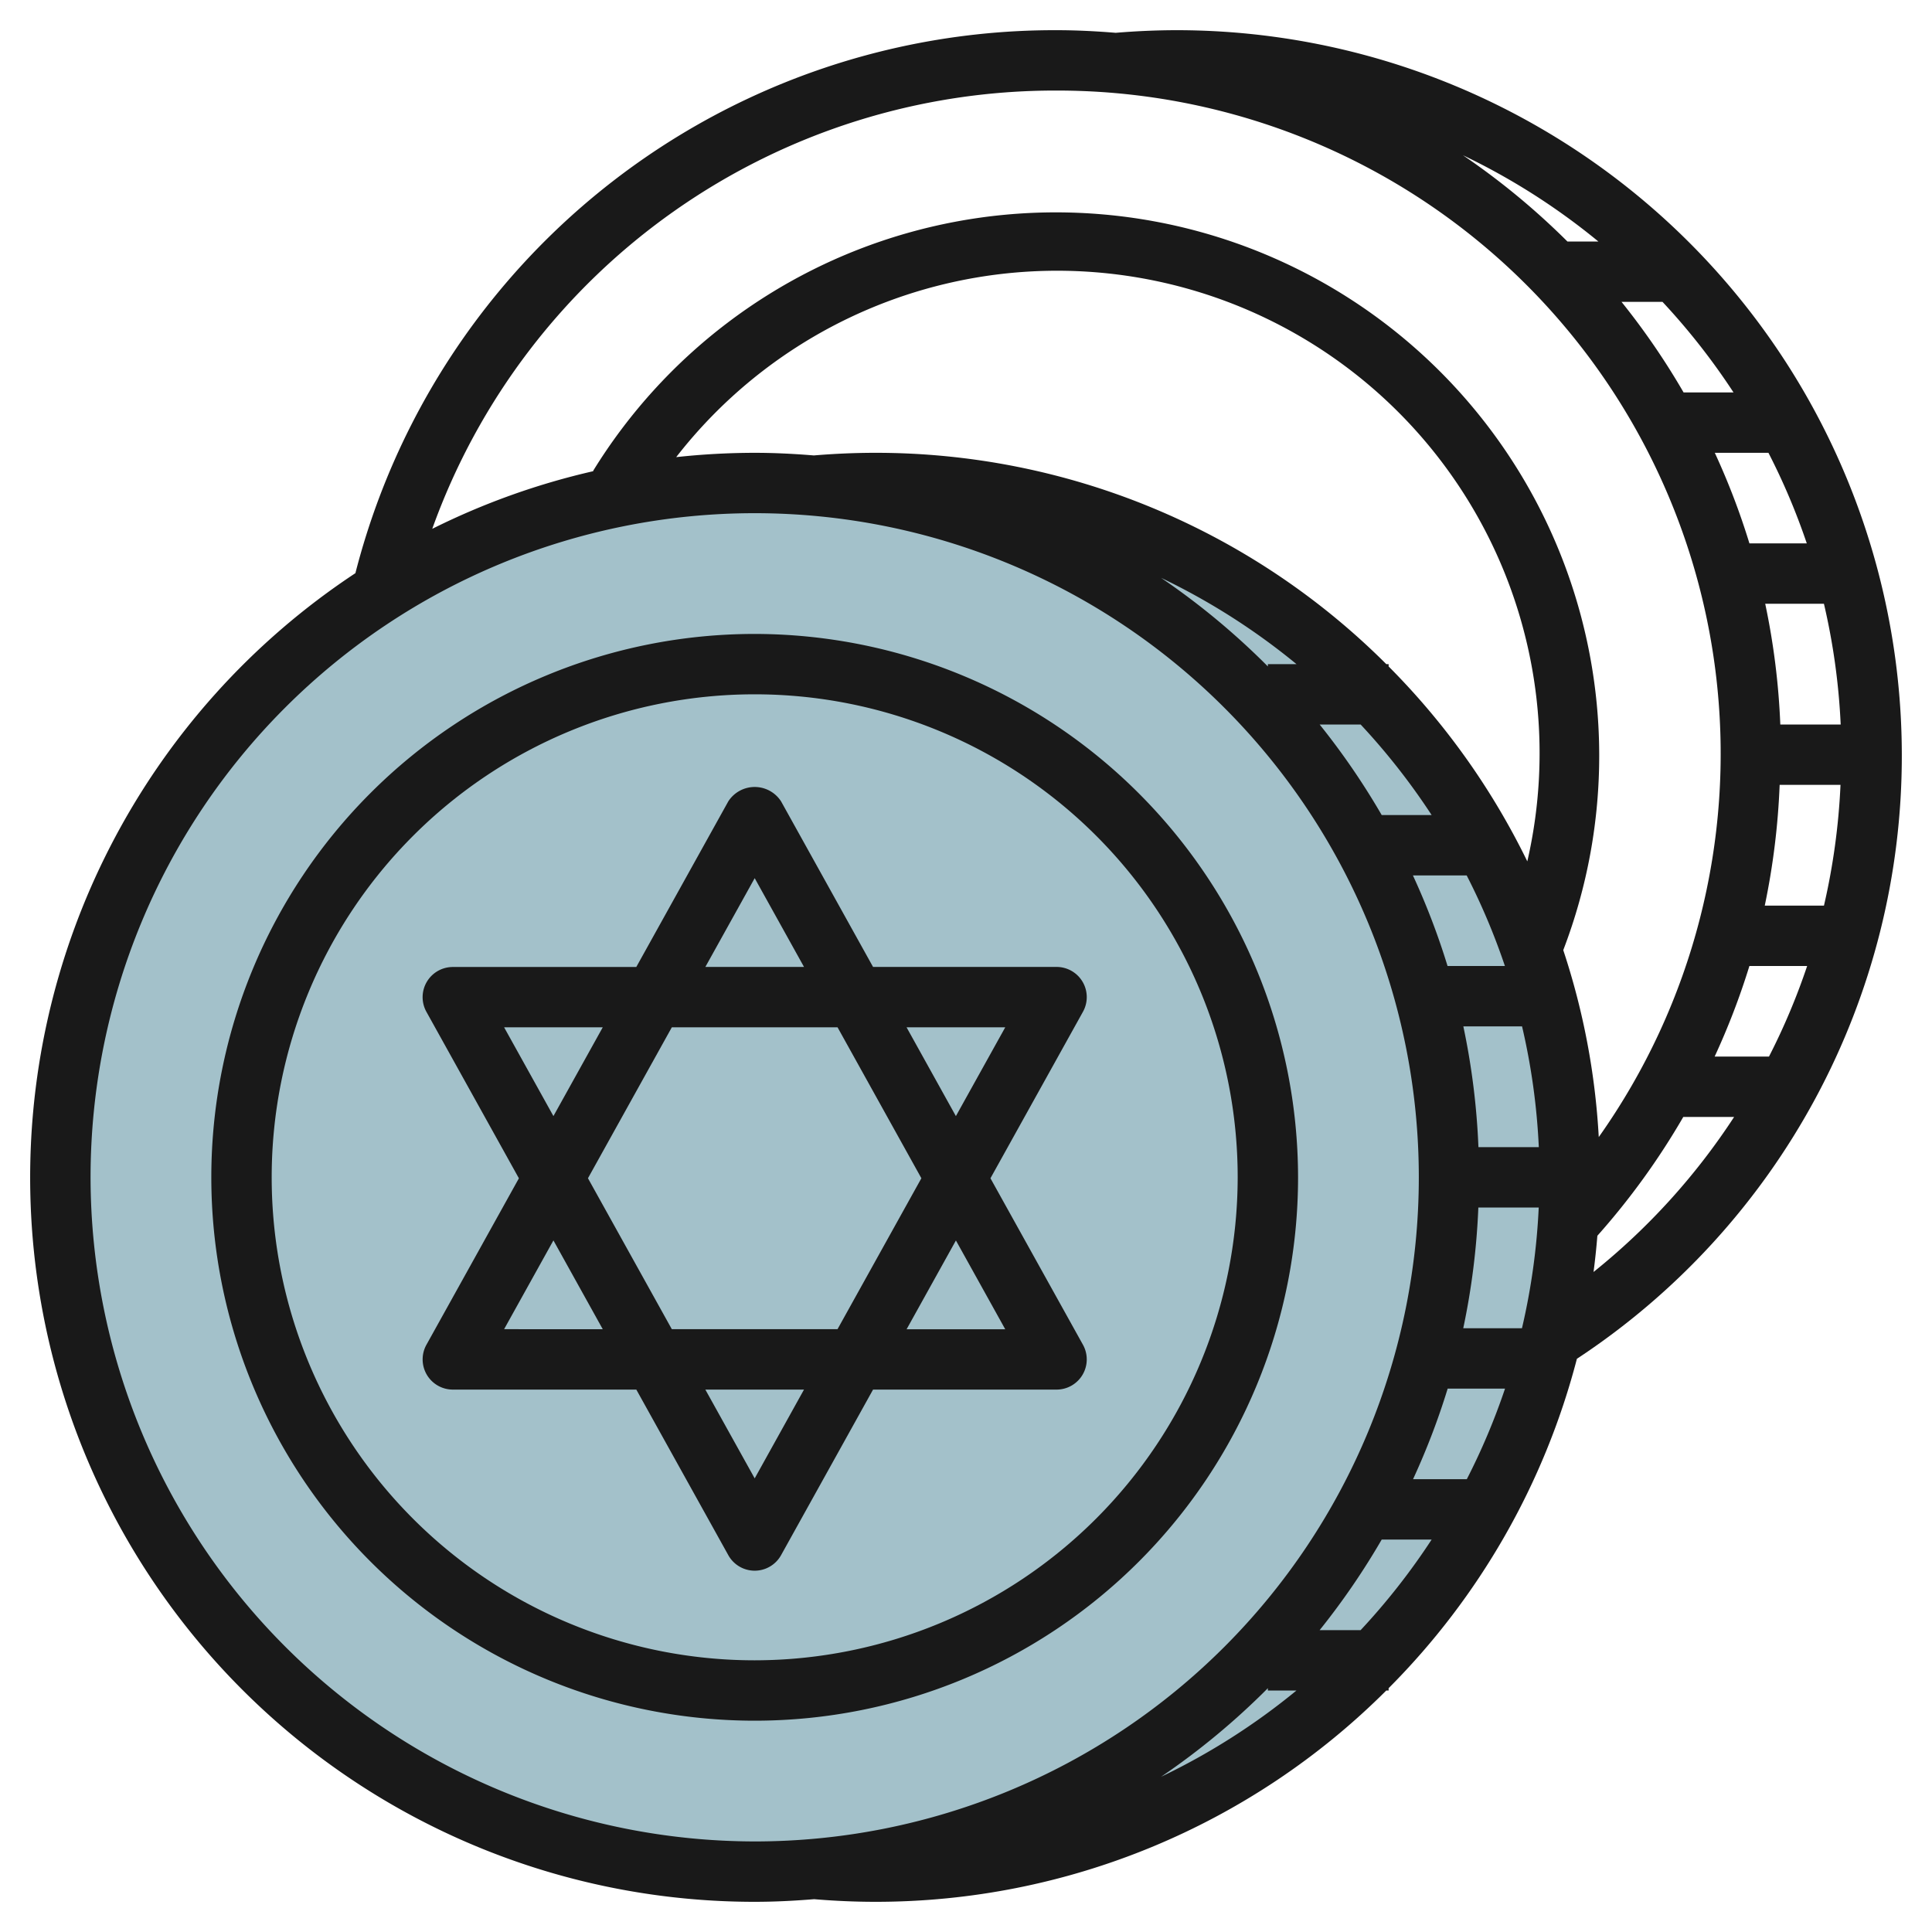
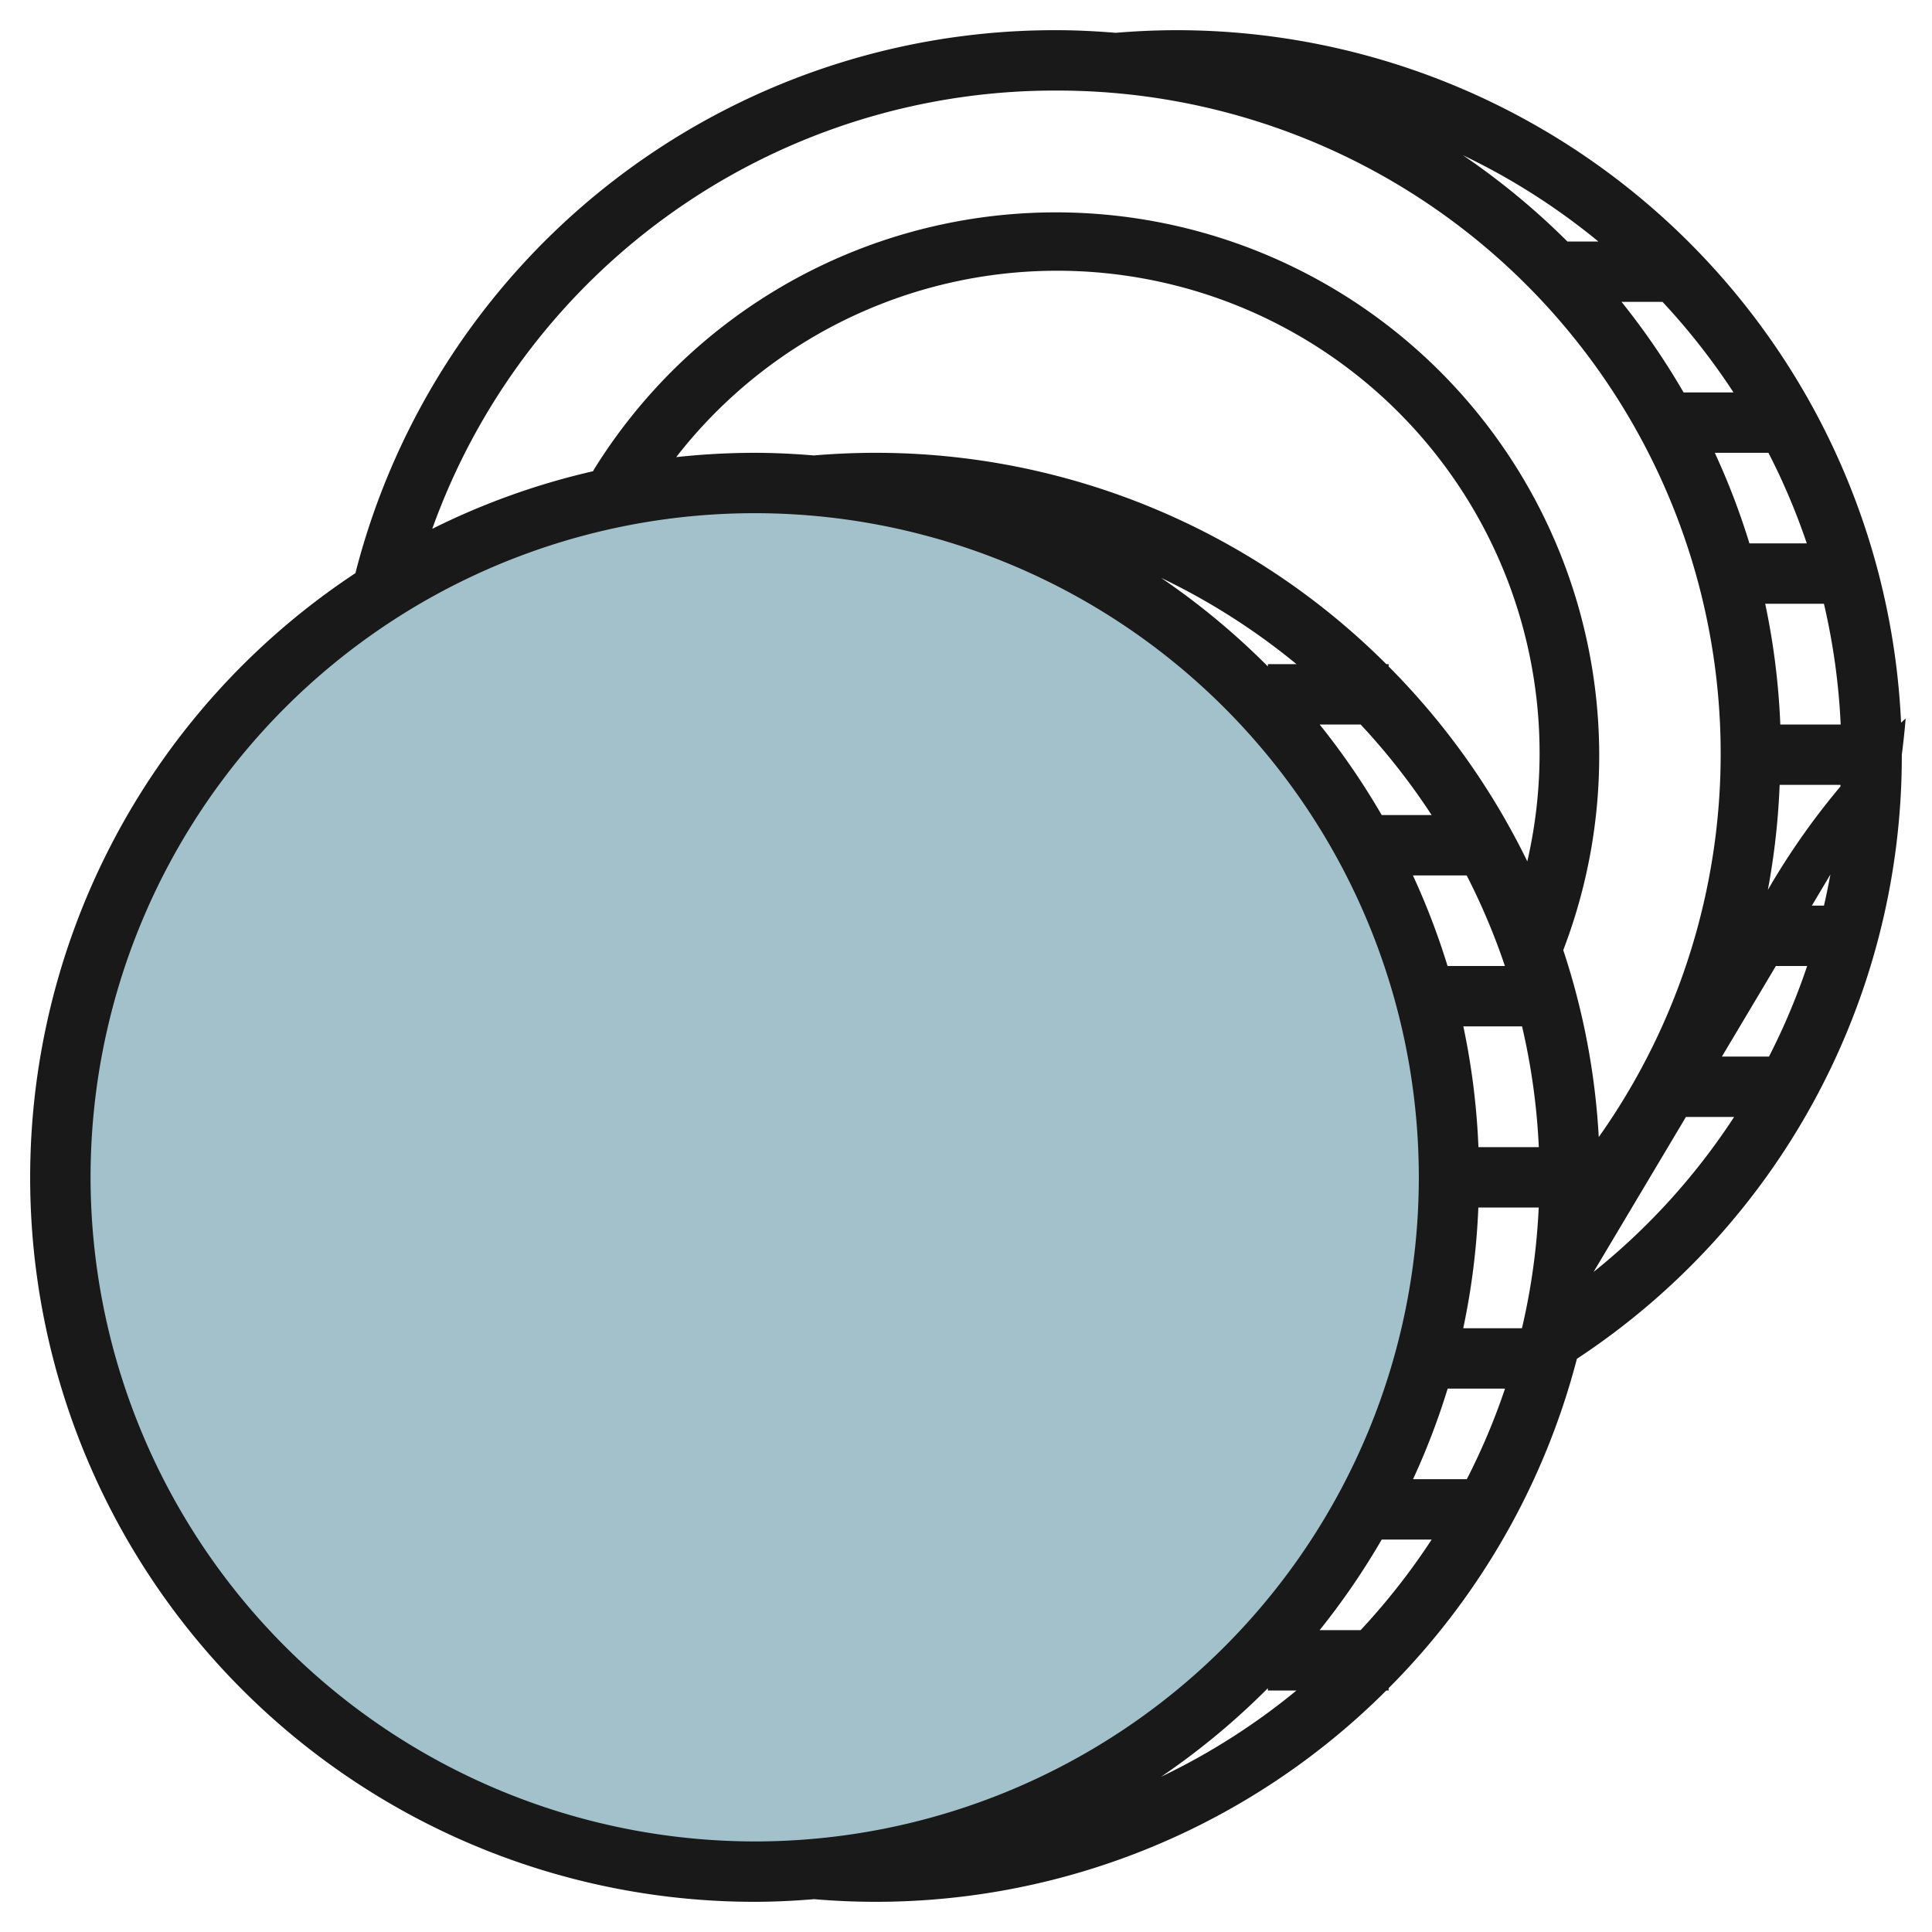
<svg xmlns="http://www.w3.org/2000/svg" id="Layer_3" data-name="Layer 3" viewBox="0 0 64 64" width="512" height="512">
  <circle cx="25" cy="39" r="23" style="fill:#a3c1ca" />
-   <path d="M29,16c-.674,0-1.34.035-2,.092a22.995,22.995,0,0,1,0,45.816c.66.057,1.326.092,2,.092a23,23,0,0,0,0-46Z" style="fill:#a3c1ca" />
-   <path d="M25,21A18,18,0,1,0,43,39,18.021,18.021,0,0,0,25,21Zm0,34A16,16,0,1,1,41,39,16.019,16.019,0,0,1,25,55Z" style="fill:#191919" />
-   <path d="M63,25A24.028,24.028,0,0,0,39,1c-.679,0-1.365.03-2.04.087C36.313,1.034,35.661,1,35,1A23.909,23.909,0,0,0,11.773,18.987,23.991,23.991,0,0,0,25,63c.664,0,1.319-.034,1.969-.087C27.638,62.969,28.32,63,29,63a23.923,23.923,0,0,0,16.923-7H46v-.077a24,24,0,0,0,6.237-10.911A23.906,23.906,0,0,0,63,25ZM52.788,42.136q.078-.594.127-1.2A24,24,0,0,0,55.761,37h1.684A21.947,21.947,0,0,1,52.788,42.136ZM43.715,54a24.144,24.144,0,0,0,2.056-3h1.654a22.184,22.184,0,0,1-2.352,3Zm3.094-5a23.859,23.859,0,0,0,1.147-3h1.9a21.869,21.869,0,0,1-1.266,3Zm2.166-11a23.932,23.932,0,0,0-.5-4H50.42a21.95,21.95,0,0,1,.555,4Zm1.619-9.466A24.12,24.12,0,0,0,46,22.077V22h-.077A23.923,23.923,0,0,0,29,15c-.679,0-1.365.03-2.04.087C26.313,15.034,25.661,15,25,15a24.254,24.254,0,0,0-2.6.143A15.982,15.982,0,0,1,50.594,28.534ZM42.948,22H42v.077a24.111,24.111,0,0,0-3.538-2.935A22.088,22.088,0,0,1,42.948,22Zm2.125,2a22.184,22.184,0,0,1,2.352,3H45.771a24.144,24.144,0,0,0-2.056-3Zm3.513,5a21.869,21.869,0,0,1,1.266,3h-1.9a23.859,23.859,0,0,0-1.147-3Zm-.114,15a23.932,23.932,0,0,0,.5-4h2a21.95,21.95,0,0,1-.555,4Zm11.38-26h-1.9a23.706,23.706,0,0,0-1.147-3h1.777A21.869,21.869,0,0,1,59.852,18Zm-.877,6a23.932,23.932,0,0,0-.5-4H60.42a21.95,21.95,0,0,1,.555,4Zm-.022,2h2.016a22.127,22.127,0,0,1-.548,4H58.46A24.1,24.1,0,0,0,58.953,26Zm-1,6h1.911A21.782,21.782,0,0,1,58.6,35H56.8A23.987,23.987,0,0,0,57.951,32Zm-.526-19H55.771a24.036,24.036,0,0,0-2.056-3h1.358A22.184,22.184,0,0,1,57.425,13ZM52.948,8H51.923a24.132,24.132,0,0,0-3.46-2.857A22.007,22.007,0,0,1,52.948,8ZM35,3A21.972,21.972,0,0,1,52.961,37.667a23.825,23.825,0,0,0-1.176-6.193A18,18,0,0,0,19.647,15.6l.012.007a23.856,23.856,0,0,0-5.34,1.911A21.909,21.909,0,0,1,35,3ZM3,39A22,22,0,1,1,25,61,22.025,22.025,0,0,1,3,39ZM38.462,58.858A24.111,24.111,0,0,0,42,55.923V56h.948A22.088,22.088,0,0,1,38.462,58.858Z" style="fill:#191919" />
-   <path d="M35.862,32.523A1,1,0,0,0,35,32.031H28.921l-3.047-5.485a1.04,1.04,0,0,0-1.748,0l-3.048,5.487H15a1,1,0,0,0-.874,1.486l3.063,5.514-3.063,5.514A1,1,0,0,0,15,46.032h6.079l3.047,5.485a1,1,0,0,0,1.748,0l3.047-5.485H35a1,1,0,0,0,.874-1.486L32.81,39.032l3.064-5.515A1,1,0,0,0,35.862,32.523ZM25,29.09l1.634,2.941H23.366Zm2.745,4.941,2.777,5-2.778,5H22.255l-2.778-5,2.778-5Zm-11.046,0h3.268l-1.634,2.941Zm0,10,1.634-2.941,1.634,2.942ZM25,48.973l-1.634-2.94h3.267Zm8.3-4.939H30.032l1.634-2.942Zm-1.635-7.061-1.634-2.942H33.3Z" style="fill:#191919" />
+   <path d="M63,25A24.028,24.028,0,0,0,39,1c-.679,0-1.365.03-2.04.087C36.313,1.034,35.661,1,35,1A23.909,23.909,0,0,0,11.773,18.987,23.991,23.991,0,0,0,25,63c.664,0,1.319-.034,1.969-.087C27.638,62.969,28.32,63,29,63a23.923,23.923,0,0,0,16.923-7H46v-.077a24,24,0,0,0,6.237-10.911A23.906,23.906,0,0,0,63,25Zq.078-.594.127-1.2A24,24,0,0,0,55.761,37h1.684A21.947,21.947,0,0,1,52.788,42.136ZM43.715,54a24.144,24.144,0,0,0,2.056-3h1.654a22.184,22.184,0,0,1-2.352,3Zm3.094-5a23.859,23.859,0,0,0,1.147-3h1.9a21.869,21.869,0,0,1-1.266,3Zm2.166-11a23.932,23.932,0,0,0-.5-4H50.42a21.95,21.95,0,0,1,.555,4Zm1.619-9.466A24.12,24.12,0,0,0,46,22.077V22h-.077A23.923,23.923,0,0,0,29,15c-.679,0-1.365.03-2.04.087C26.313,15.034,25.661,15,25,15a24.254,24.254,0,0,0-2.6.143A15.982,15.982,0,0,1,50.594,28.534ZM42.948,22H42v.077a24.111,24.111,0,0,0-3.538-2.935A22.088,22.088,0,0,1,42.948,22Zm2.125,2a22.184,22.184,0,0,1,2.352,3H45.771a24.144,24.144,0,0,0-2.056-3Zm3.513,5a21.869,21.869,0,0,1,1.266,3h-1.9a23.859,23.859,0,0,0-1.147-3Zm-.114,15a23.932,23.932,0,0,0,.5-4h2a21.95,21.95,0,0,1-.555,4Zm11.38-26h-1.9a23.706,23.706,0,0,0-1.147-3h1.777A21.869,21.869,0,0,1,59.852,18Zm-.877,6a23.932,23.932,0,0,0-.5-4H60.42a21.95,21.95,0,0,1,.555,4Zm-.022,2h2.016a22.127,22.127,0,0,1-.548,4H58.46A24.1,24.1,0,0,0,58.953,26Zm-1,6h1.911A21.782,21.782,0,0,1,58.6,35H56.8A23.987,23.987,0,0,0,57.951,32Zm-.526-19H55.771a24.036,24.036,0,0,0-2.056-3h1.358A22.184,22.184,0,0,1,57.425,13ZM52.948,8H51.923a24.132,24.132,0,0,0-3.46-2.857A22.007,22.007,0,0,1,52.948,8ZM35,3A21.972,21.972,0,0,1,52.961,37.667a23.825,23.825,0,0,0-1.176-6.193A18,18,0,0,0,19.647,15.6l.012.007a23.856,23.856,0,0,0-5.34,1.911A21.909,21.909,0,0,1,35,3ZM3,39A22,22,0,1,1,25,61,22.025,22.025,0,0,1,3,39ZM38.462,58.858A24.111,24.111,0,0,0,42,55.923V56h.948A22.088,22.088,0,0,1,38.462,58.858Z" style="fill:#191919" />
</svg>